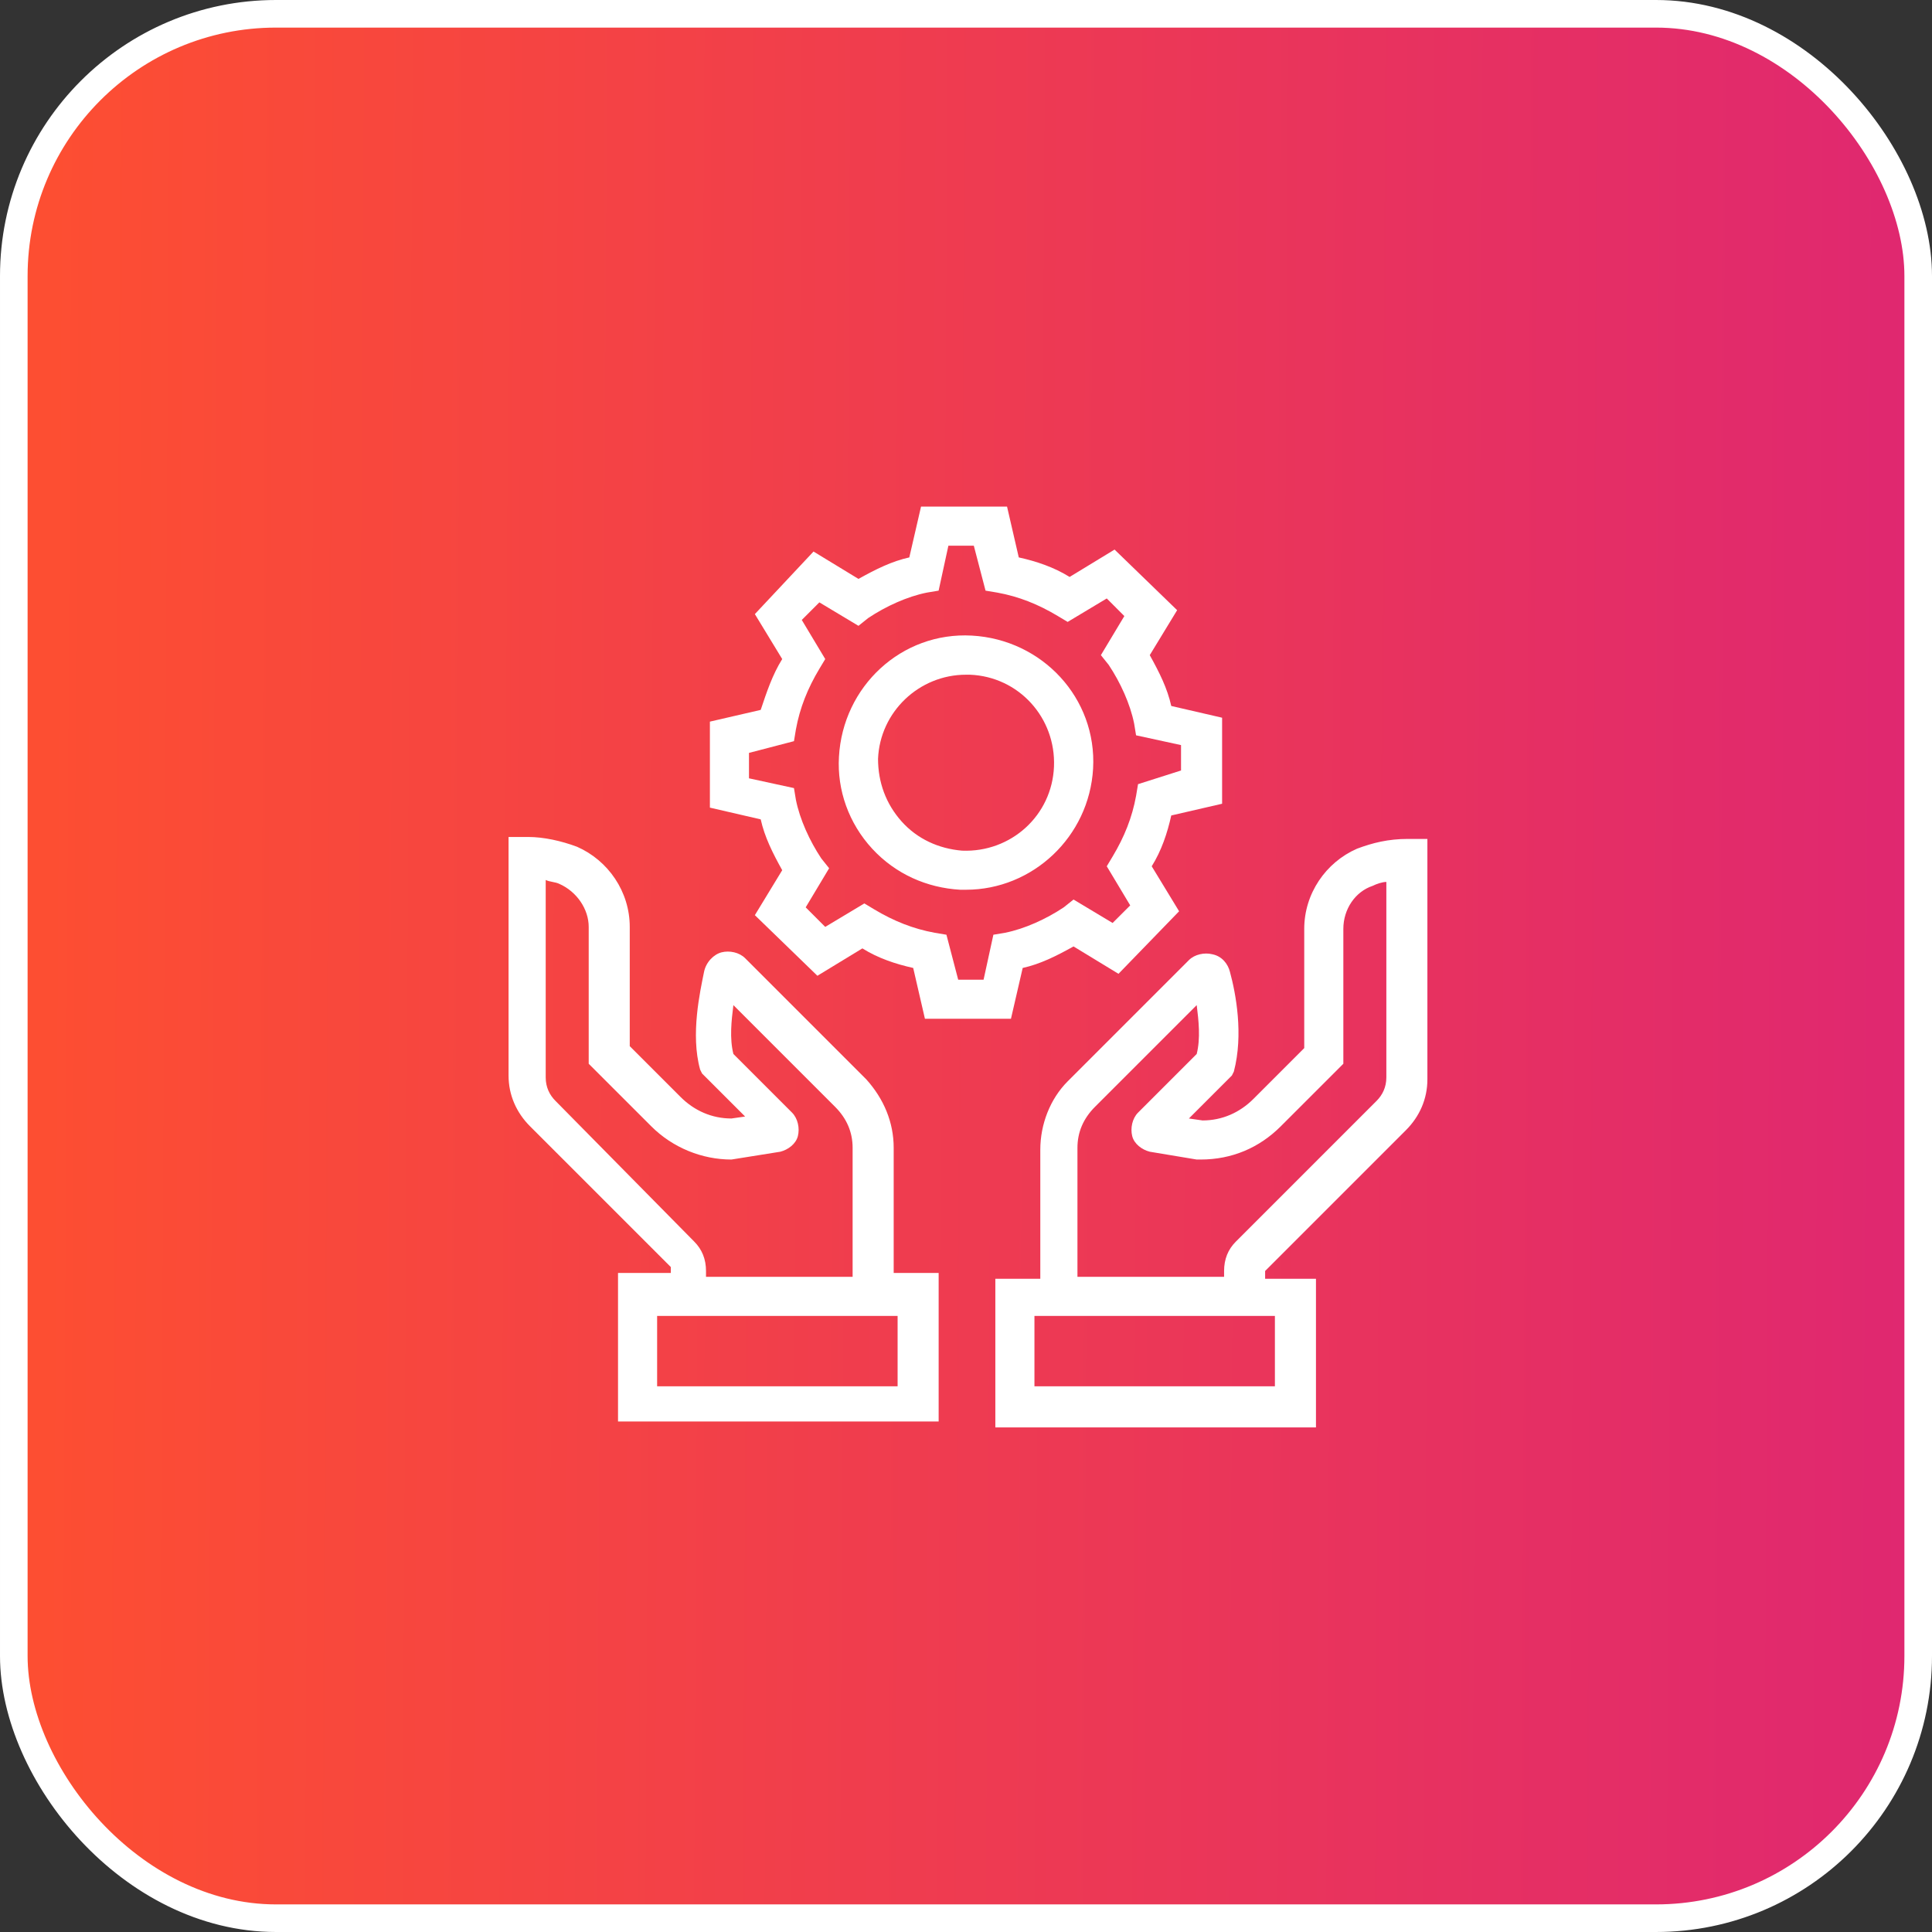
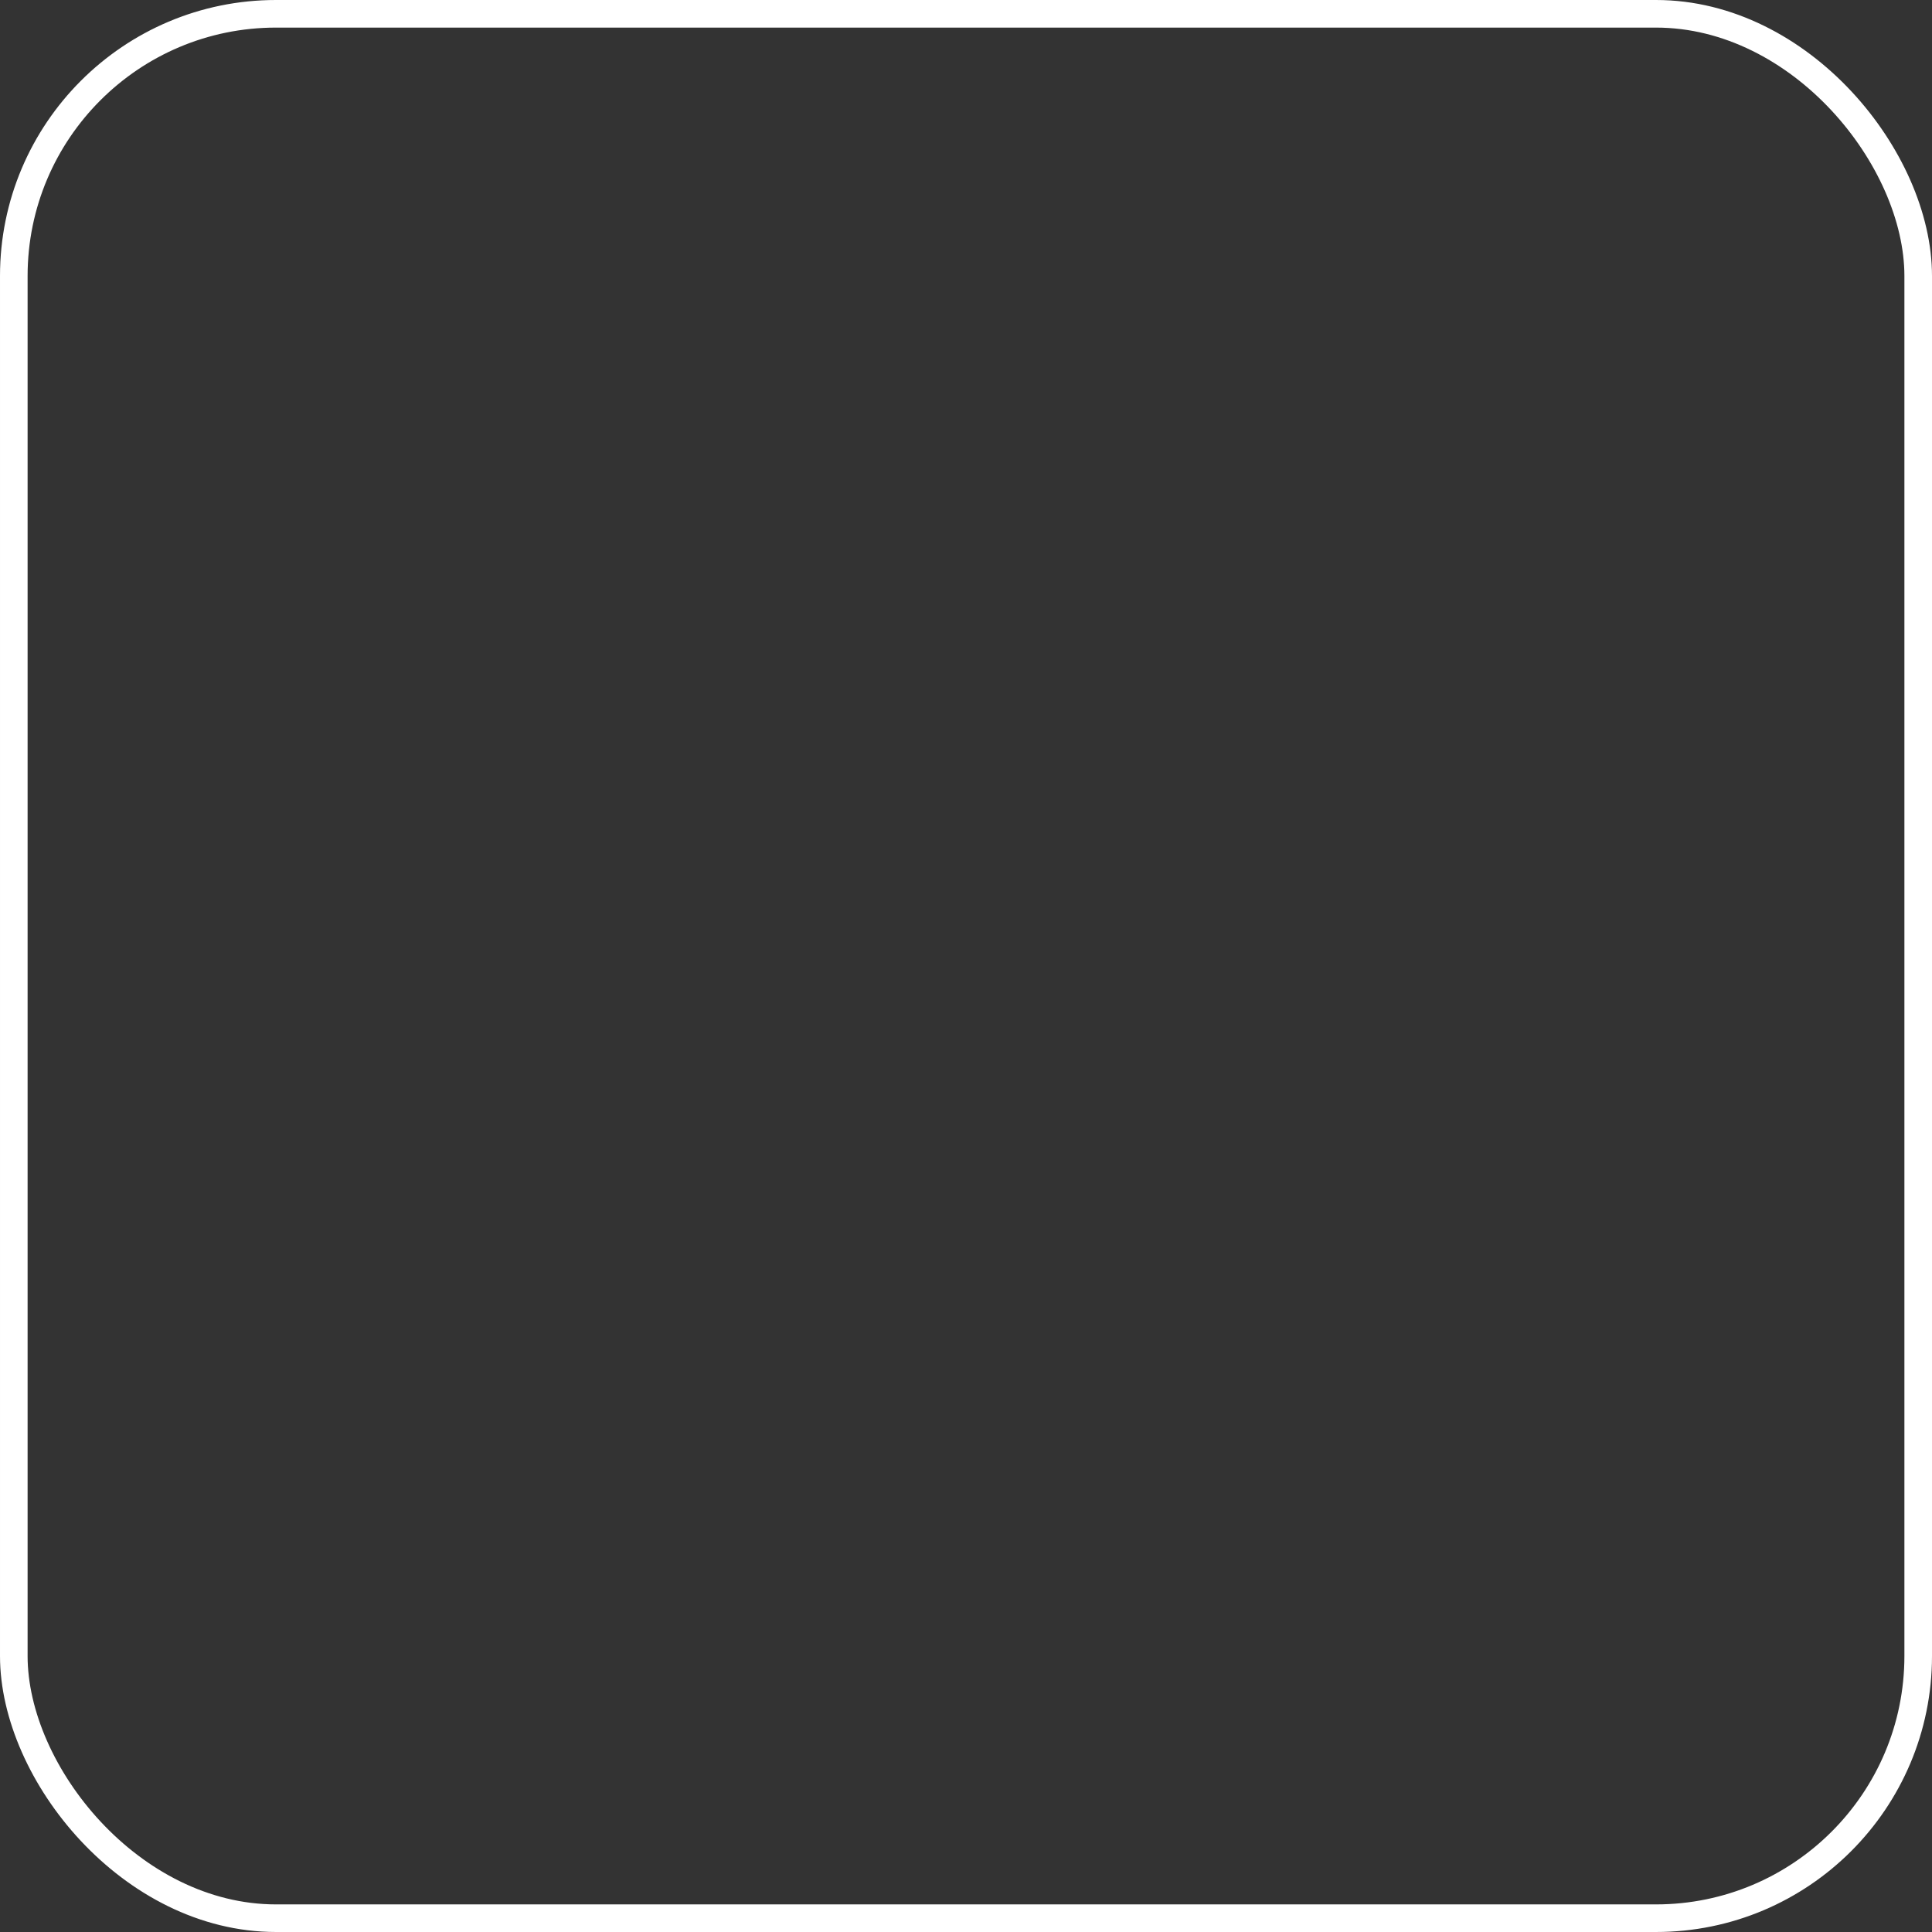
<svg xmlns="http://www.w3.org/2000/svg" width="70" height="70" viewBox="0 0 70 70" fill="none">
  <rect x="0" y="0" width="70" height="70" fill="#333333" stroke="none" />
-   <rect x="0.5" y="0.5" width="69" height="69" rx="9.5" fill="url(#paint0_linear_4890_1429)" />
  <rect x="0.5" y="0.5" width="69" height="69" rx="9.5" stroke="white" />
  <g clip-path="url(#clip0_4890_1429)">
-     <path d="M32.38 41.587C32.38 40.667 32.026 39.817 31.388 39.108L26.997 34.717C26.784 34.504 26.43 34.433 26.147 34.504C25.863 34.575 25.58 34.858 25.509 35.212C25.367 35.921 25.013 37.479 25.367 38.754L25.438 38.896L26.997 40.454L26.501 40.525C25.792 40.525 25.155 40.242 24.659 39.746L22.817 37.904V33.583C22.817 32.308 22.038 31.175 20.905 30.679C20.338 30.467 19.701 30.325 19.134 30.325H18.426V38.967C18.426 39.675 18.709 40.312 19.205 40.808L24.305 45.908V46.121H22.392V51.504H34.009V46.121H32.38V41.587ZM20.126 39.887C19.913 39.675 19.772 39.392 19.772 39.037V31.883C19.913 31.954 20.126 31.954 20.267 32.025C20.905 32.308 21.33 32.946 21.33 33.583V38.542L23.597 40.808C24.376 41.587 25.438 42.012 26.501 42.012L28.272 41.729C28.555 41.658 28.838 41.446 28.909 41.162C28.98 40.879 28.909 40.525 28.697 40.312L26.572 38.187C26.43 37.621 26.501 36.983 26.572 36.417L30.255 40.1C30.68 40.525 30.892 41.021 30.892 41.587V46.262H25.58V46.05C25.58 45.625 25.438 45.271 25.155 44.987L20.126 39.887ZM32.522 47.679V50.229H23.809V47.679H24.234H32.38H32.522ZM49.167 30.75C48.034 31.246 47.255 32.379 47.255 33.654V37.975L45.413 39.817C44.917 40.312 44.28 40.596 43.572 40.596L43.076 40.525L44.634 38.967L44.705 38.825C45.059 37.479 44.776 35.992 44.563 35.212C44.492 34.929 44.28 34.646 43.926 34.575C43.642 34.504 43.288 34.575 43.076 34.787L38.684 39.179C38.047 39.817 37.692 40.737 37.692 41.658V46.333H36.063V51.717H47.68V46.333H45.838V46.05L50.938 40.95C51.434 40.454 51.717 39.817 51.717 39.108V30.396H51.009C50.301 30.396 49.734 30.537 49.167 30.75ZM46.192 47.679V50.229H37.48V47.679H37.692H45.838H46.192ZM50.23 39.037C50.23 39.392 50.088 39.675 49.876 39.887L44.776 44.987C44.492 45.271 44.351 45.625 44.351 46.05V46.262H39.038V41.587C39.038 41.021 39.251 40.525 39.676 40.1L43.359 36.417C43.43 36.983 43.501 37.621 43.359 38.187L41.234 40.312C41.022 40.525 40.951 40.879 41.022 41.162C41.092 41.446 41.376 41.658 41.659 41.729L43.359 42.012H43.501C44.634 42.012 45.626 41.587 46.405 40.808L48.672 38.542V33.654C48.672 32.946 49.097 32.308 49.734 32.096C49.876 32.025 50.088 31.954 50.23 31.954V39.037ZM35.213 23.029C32.663 22.887 30.538 24.871 30.397 27.421C30.326 28.625 30.751 29.829 31.601 30.75C32.451 31.671 33.584 32.167 34.788 32.237C34.859 32.237 34.93 32.237 35.001 32.237C37.409 32.237 39.463 30.325 39.605 27.846C39.747 25.296 37.763 23.171 35.213 23.029ZM34.859 30.821C34.009 30.75 33.23 30.396 32.663 29.758C32.097 29.121 31.813 28.342 31.813 27.492C31.884 25.792 33.301 24.446 35.001 24.446C35.072 24.446 35.142 24.446 35.142 24.446C36.913 24.517 38.259 26.004 38.188 27.775C38.117 29.546 36.63 30.892 34.859 30.821Z" fill="white" />
-     <path d="M44.279 29.121V26.004L42.437 25.579C42.296 24.942 42.012 24.375 41.658 23.737L42.65 22.108L40.383 19.912L38.754 20.904C38.187 20.55 37.55 20.337 36.912 20.196L36.487 18.354H33.371L32.946 20.196C32.308 20.337 31.741 20.621 31.104 20.975L29.475 19.983L27.35 22.25L28.341 23.879C27.987 24.446 27.775 25.083 27.562 25.721L25.721 26.146V29.262L27.562 29.687C27.704 30.325 27.987 30.892 28.341 31.529L27.35 33.158L29.616 35.354L31.246 34.362C31.812 34.717 32.45 34.929 33.087 35.071L33.512 36.912H36.629L37.054 35.071C37.691 34.929 38.258 34.646 38.896 34.291L40.525 35.283L42.721 33.017L41.729 31.387C42.083 30.821 42.296 30.183 42.437 29.546L44.279 29.121ZM41.233 28.412L41.162 28.837C41.021 29.616 40.737 30.325 40.312 31.033L40.1 31.387L40.95 32.804L40.312 33.441L38.896 32.592L38.541 32.875C37.904 33.3 37.125 33.654 36.416 33.796L35.992 33.867L35.637 35.496H34.717L34.291 33.867L33.867 33.796C33.087 33.654 32.379 33.371 31.671 32.946L31.317 32.733L29.9 33.583L29.192 32.875L30.041 31.458L29.758 31.104C29.333 30.466 28.979 29.687 28.837 28.979L28.767 28.554L27.137 28.2V27.279L28.767 26.854L28.837 26.429C28.979 25.65 29.262 24.942 29.687 24.233L29.9 23.879L29.05 22.462L29.687 21.825L31.104 22.675L31.458 22.392C32.096 21.966 32.875 21.612 33.583 21.471L34.008 21.4L34.362 19.771H35.283L35.708 21.4L36.133 21.471C36.912 21.612 37.621 21.896 38.329 22.321L38.683 22.533L40.1 21.683L40.737 22.321L39.887 23.737L40.171 24.091C40.596 24.729 40.95 25.508 41.092 26.216L41.162 26.642L42.791 26.996V27.916L41.233 28.412Z" fill="white" />
+     <path d="M44.279 29.121V26.004L42.437 25.579C42.296 24.942 42.012 24.375 41.658 23.737L42.65 22.108L40.383 19.912L38.754 20.904C38.187 20.55 37.55 20.337 36.912 20.196L36.487 18.354H33.371L32.946 20.196C32.308 20.337 31.741 20.621 31.104 20.975L29.475 19.983L27.35 22.25L28.341 23.879C27.987 24.446 27.775 25.083 27.562 25.721L25.721 26.146V29.262L27.562 29.687C27.704 30.325 27.987 30.892 28.341 31.529L27.35 33.158L29.616 35.354L31.246 34.362C31.812 34.717 32.45 34.929 33.087 35.071L33.512 36.912H36.629L37.054 35.071C37.691 34.929 38.258 34.646 38.896 34.291L40.525 35.283L42.721 33.017L41.729 31.387C42.083 30.821 42.296 30.183 42.437 29.546L44.279 29.121ZM41.233 28.412L41.162 28.837C41.021 29.616 40.737 30.325 40.312 31.033L40.1 31.387L40.95 32.804L40.312 33.441L38.896 32.592L38.541 32.875C37.904 33.3 37.125 33.654 36.416 33.796L35.992 33.867L35.637 35.496H34.717L34.291 33.867L33.867 33.796C33.087 33.654 32.379 33.371 31.671 32.946L31.317 32.733L29.192 32.875L30.041 31.458L29.758 31.104C29.333 30.466 28.979 29.687 28.837 28.979L28.767 28.554L27.137 28.2V27.279L28.767 26.854L28.837 26.429C28.979 25.65 29.262 24.942 29.687 24.233L29.9 23.879L29.05 22.462L29.687 21.825L31.104 22.675L31.458 22.392C32.096 21.966 32.875 21.612 33.583 21.471L34.008 21.4L34.362 19.771H35.283L35.708 21.4L36.133 21.471C36.912 21.612 37.621 21.896 38.329 22.321L38.683 22.533L40.1 21.683L40.737 22.321L39.887 23.737L40.171 24.091C40.596 24.729 40.95 25.508 41.092 26.216L41.162 26.642L42.791 26.996V27.916L41.233 28.412Z" fill="white" />
  </g>
  <defs>
    <linearGradient id="paint0_linear_4890_1429" x1="70.228" y1="42.7" x2="1.508" y2="42.315" gradientUnits="userSpaceOnUse">
      <stop stop-color="#DF2771" />
      <stop offset="1" stop-color="#FD4E32" />
    </linearGradient>
    <clipPath id="clip0_4890_1429">
-       <rect width="34" height="34" fill="white" transform="translate(18 18)" />
-     </clipPath>
+       </clipPath>
  </defs>
</svg>